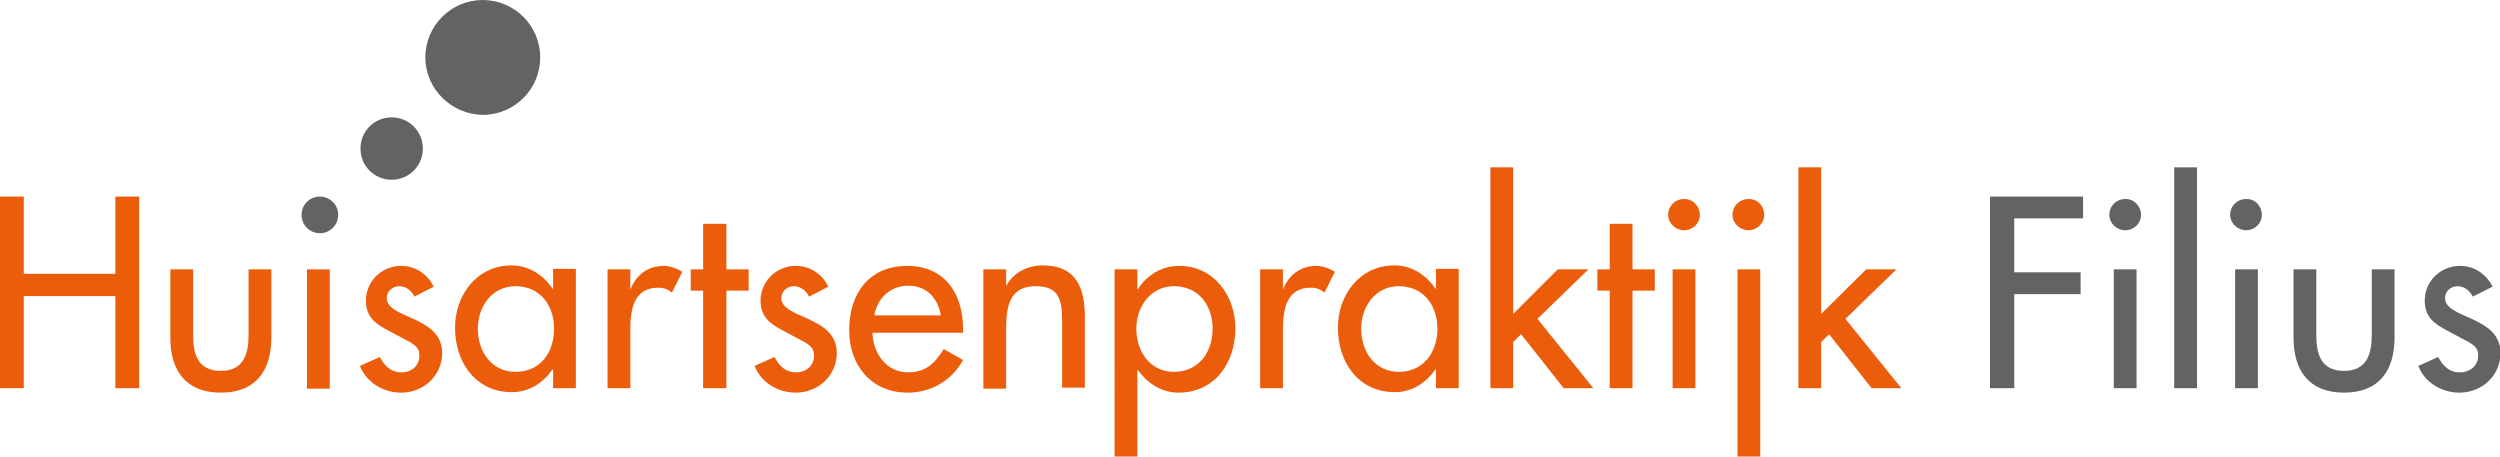
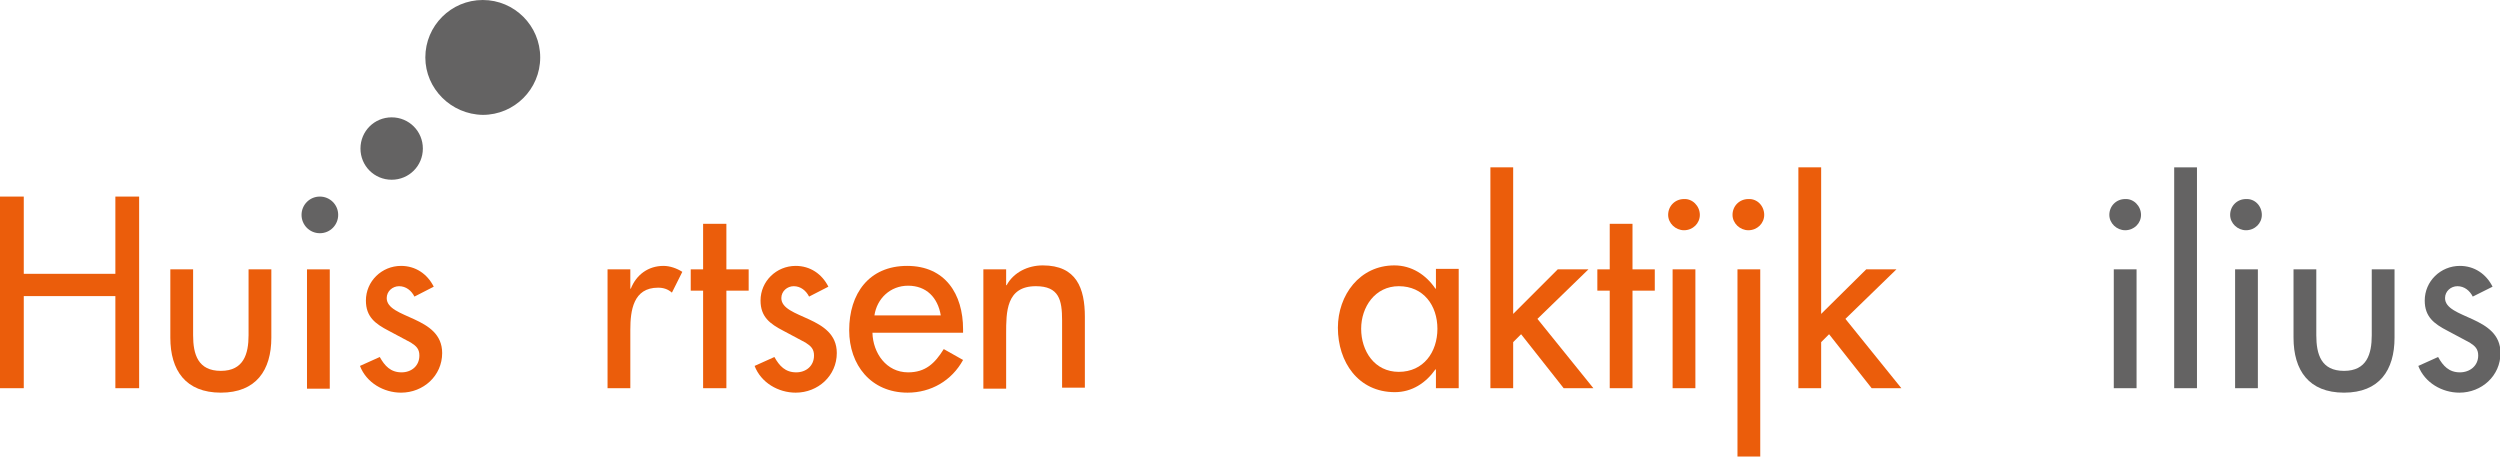
<svg xmlns="http://www.w3.org/2000/svg" version="1.1" id="Layer_1" x="0px" y="0px" width="504.9px" height="92.2px" viewBox="0 0 504.9 92.2" style="enable-background:new 0 0 504.9 92.2;" xml:space="preserve">
  <style type="text/css">
	.st0{fill:#EB5D0B;}
	.st1{fill:#646363;}
	.st2{fill:none;}
</style>
  <polygon class="st0" points="23.3,39.7 23.3,55.3 4.8,55.3 4.8,39.7 0,39.7 0,78.4 4.8,78.4 4.8,59.8 23.3,59.8 23.3,78.4   28.1,78.4 28.1,39.7 " />
  <path class="st0" d="M39,54.4v13.3c0,3.9,1,7.2,5.6,7.2c4.6,0,5.6-3.4,5.6-7.2V54.4h4.6v13.8c0,6.6-3.1,11.1-10.2,11.1  s-10.2-4.5-10.2-11.1V54.4H39z" />
  <rect x="62" y="54.4" class="st0" width="4.6" height="24.1" />
  <path class="st0" d="M83.7,59.9c-0.6-1.2-1.7-2.1-3.1-2.1c-1.3,0-2.5,1-2.5,2.4c0,2.1,2.8,3,5.6,4.3c2.8,1.3,5.6,3,5.6,6.8  c0,4.6-3.8,8-8.3,8c-3.5,0-7-2-8.3-5.4l4-1.8c1,1.8,2.2,3.1,4.4,3.1c2,0,3.6-1.3,3.6-3.4c0-1.3-0.6-1.9-1.7-2.6l-4.5-2.4  c-2.7-1.4-4.6-2.8-4.6-6.1c0-3.9,3.2-7,7.1-7c2.9,0,5.3,1.6,6.6,4.2L83.7,59.9z" />
-   <path class="st0" d="M116.3,78.4h-4.6v-3.8h-0.1c-1.9,2.7-4.7,4.6-8.2,4.6c-7.4,0-11.5-6.1-11.5-13c0-6.6,4.4-12.6,11.4-12.6  c3.5,0,6.4,1.9,8.3,4.7h0.1v-4h4.6V78.4z M111.9,66.4c0-4.7-2.8-8.6-7.8-8.6c-4.8,0-7.6,4.2-7.6,8.6c0,4.5,2.7,8.7,7.6,8.7  C109.2,75.1,111.9,71.1,111.9,66.4" />
  <path class="st0" d="M127.2,58.3h0.2c1.1-2.8,3.5-4.6,6.6-4.6c1.3,0,2.7,0.5,3.8,1.2l-2.1,4.2c-0.8-0.7-1.7-1-2.8-1  c-5,0-5.6,4.6-5.6,8.5v11.8h-4.6V54.4h4.6V58.3z" />
  <polygon class="st0" points="146.7,78.4 142,78.4 142,58.7 139.5,58.7 139.5,54.4 142,54.4 142,45.2 146.7,45.2 146.7,54.4   151.2,54.4 151.2,58.7 146.7,58.7 " />
  <path class="st0" d="M163.4,59.9c-0.6-1.2-1.7-2.1-3.1-2.1c-1.3,0-2.5,1-2.5,2.4c0,2.1,2.8,3,5.6,4.3c2.8,1.3,5.6,3,5.6,6.8  c0,4.6-3.8,8-8.3,8c-3.5,0-7-2-8.3-5.4l4-1.8c1,1.8,2.2,3.1,4.4,3.1c2,0,3.6-1.3,3.6-3.4c0-1.3-0.6-1.9-1.7-2.6l-4.5-2.4  c-2.7-1.4-4.6-2.8-4.6-6.1c0-3.9,3.2-7,7.1-7c2.9,0,5.3,1.6,6.6,4.2L163.4,59.9z" />
  <path class="st0" d="M176.2,67.2c0.1,4.1,2.8,8,7.2,8c3.5,0,5.4-1.8,7.2-4.7l3.9,2.2c-2.3,4.2-6.5,6.6-11.2,6.6  c-7.4,0-11.8-5.6-11.8-12.6c0-7.4,4-13,11.7-13c7.7,0,11.3,5.7,11.3,12.8v0.7H176.2z M190,63.7c-0.6-3.6-2.9-6-6.6-6  c-3.6,0-6.3,2.6-6.8,6H190z" />
  <path class="st0" d="M203.2,57.6h0.1c1.4-2.6,4.3-4,7.3-4c6.8,0,8.5,4.6,8.5,10.4v14.3h-4.6V64.7c0-4.1-0.6-6.9-5.3-6.9  c-6,0-6,5.2-6,9.6v11.1h-4.6V54.4h4.6V57.6z" />
-   <path class="st0" d="M229.7,58.4h0.1c1.9-2.9,4.8-4.7,8.4-4.7c6.9,0,11.3,6,11.3,12.6c0,6.9-4.1,13-11.5,13c-3.4,0-6.3-1.9-8.2-4.6  h-0.1v17.5h-4.6V54.4h4.6V58.4z M244.9,66.4c0-4.7-2.8-8.6-7.8-8.6c-4.8,0-7.6,4.2-7.6,8.6c0,4.5,2.7,8.7,7.6,8.7  C242.1,75.1,244.9,71.1,244.9,66.4" />
-   <path class="st0" d="M259,58.3h0.2c1.1-2.8,3.5-4.6,6.6-4.6c1.3,0,2.7,0.5,3.8,1.2l-2.1,4.2c-0.8-0.7-1.7-1-2.8-1  c-5,0-5.6,4.6-5.6,8.5v11.8h-4.6V54.4h4.6V58.3z" />
  <path class="st0" d="M294.6,78.4H290v-3.8h-0.1c-1.9,2.7-4.7,4.6-8.2,4.6c-7.4,0-11.5-6.1-11.5-13c0-6.6,4.4-12.6,11.4-12.6  c3.5,0,6.4,1.9,8.3,4.7h0.1v-4h4.6V78.4z M290.3,66.4c0-4.7-2.8-8.6-7.8-8.6c-4.8,0-7.6,4.2-7.6,8.6c0,4.5,2.7,8.7,7.6,8.7  C287.5,75.1,290.3,71.1,290.3,66.4" />
  <polygon class="st0" points="305.6,63.4 314.6,54.4 320.8,54.4 310.5,64.4 321.8,78.4 315.8,78.4 307.2,67.5 305.6,69.1 305.6,78.4   301,78.4 301,33.8 305.6,33.8 " />
  <polygon class="st0" points="329.7,78.4 325.1,78.4 325.1,58.7 322.6,58.7 322.6,54.4 325.1,54.4 325.1,45.2 329.7,45.2 329.7,54.4   334.2,54.4 334.2,58.7 329.7,58.7 " />
  <path class="st0" d="M343.3,43.4c0,1.7-1.4,3.1-3.2,3.1c-1.7,0-3.2-1.4-3.2-3.1c0-1.8,1.4-3.2,3.2-3.2  C341.8,40.1,343.3,41.6,343.3,43.4 M342.4,78.4h-4.6V54.4h4.6V78.4z" />
  <path class="st0" d="M356.3,43.4c0,1.7-1.4,3.1-3.2,3.1c-1.7,0-3.2-1.4-3.2-3.1c0-1.8,1.4-3.2,3.2-3.2  C354.9,40.1,356.3,41.6,356.3,43.4 M355.5,92.2h-4.6V54.4h4.6V92.2z" />
  <polygon class="st0" points="367.8,63.4 376.9,54.4 383,54.4 372.7,64.4 384,78.4 378,78.4 369.4,67.5 367.8,69.1 367.8,78.4   363.2,78.4 363.2,33.8 367.8,33.8 " />
-   <polygon class="st1" points="406.8,44.1 406.8,55 420.2,55 420.2,59.4 406.8,59.4 406.8,78.4 401.9,78.4 401.9,39.7 420.7,39.7   420.7,44.1 " />
  <path class="st1" d="M432.4,43.4c0,1.7-1.4,3.1-3.2,3.1c-1.7,0-3.2-1.4-3.2-3.1c0-1.8,1.4-3.2,3.2-3.2  C430.9,40.1,432.4,41.6,432.4,43.4 M431.5,78.4h-4.6V54.4h4.6V78.4z" />
  <rect x="439.1" y="33.8" class="st1" width="4.6" height="44.6" />
  <path class="st1" d="M456.8,43.4c0,1.7-1.4,3.1-3.2,3.1c-1.7,0-3.2-1.4-3.2-3.1c0-1.8,1.4-3.2,3.2-3.2  C455.4,40.1,456.8,41.6,456.8,43.4 M456,78.4h-4.6V54.4h4.6V78.4z" />
  <path class="st1" d="M467.8,54.4v13.3c0,3.9,1,7.2,5.6,7.2s5.6-3.4,5.6-7.2V54.4h4.6v13.8c0,6.6-3.1,11.1-10.2,11.1  c-7.1,0-10.2-4.5-10.2-11.1V54.4H467.8z" />
-   <path class="st1" d="M499.4,59.9c-0.6-1.2-1.7-2.1-3.1-2.1c-1.3,0-2.5,1-2.5,2.4c0,2.1,2.8,3,5.6,4.3c2.8,1.3,5.6,3,5.6,6.8  c0,4.6-3.8,8-8.3,8c-3.5,0-7-2-8.3-5.4l4-1.8c1,1.8,2.2,3.1,4.4,3.1c2,0,3.7-1.3,3.7-3.4c0-1.3-0.6-1.9-1.7-2.6l-4.5-2.4  c-2.7-1.4-4.6-2.8-4.6-6.1c0-3.9,3.2-7,7.1-7c2.9,0,5.3,1.6,6.6,4.2L499.4,59.9z" />
+   <path class="st1" d="M499.4,59.9c-0.6-1.2-1.7-2.1-3.1-2.1c-1.3,0-2.5,1-2.5,2.4c0,2.1,2.8,3,5.6,4.3c2.8,1.3,5.6,3,5.6,6.8  c0,4.6-3.8,8-8.3,8c-3.5,0-7-2-8.3-5.4l4-1.8c1,1.8,2.2,3.1,4.4,3.1c2,0,3.7-1.3,3.7-3.4c0-1.3-0.6-1.9-1.7-2.6l-4.5-2.4  c-2.7-1.4-4.6-2.8-4.6-6.1c0-3.9,3.2-7,7.1-7c2.9,0,5.3,1.6,6.6,4.2L499.4,59.9" />
  <path class="st1" d="M60.9,43.4c0-2,1.6-3.7,3.7-3.7c2,0,3.7,1.6,3.7,3.7c0,2-1.6,3.7-3.7,3.7C62.5,47.1,60.9,45.4,60.9,43.4" />
  <path class="st1" d="M72.8,30c0-3.5,2.8-6.3,6.3-6.3c3.5,0,6.3,2.8,6.3,6.3c0,3.5-2.8,6.3-6.3,6.3C75.6,36.3,72.8,33.5,72.8,30" />
  <path class="st1" d="M85.9,11.6C85.9,5.2,91.1,0,97.5,0c6.4,0,11.6,5.2,11.6,11.6c0,6.4-5.2,11.6-11.6,11.6  C91.1,23.1,85.9,17.9,85.9,11.6" />
  <rect y="0" class="st2" width="504.9" height="92.2" />
</svg>